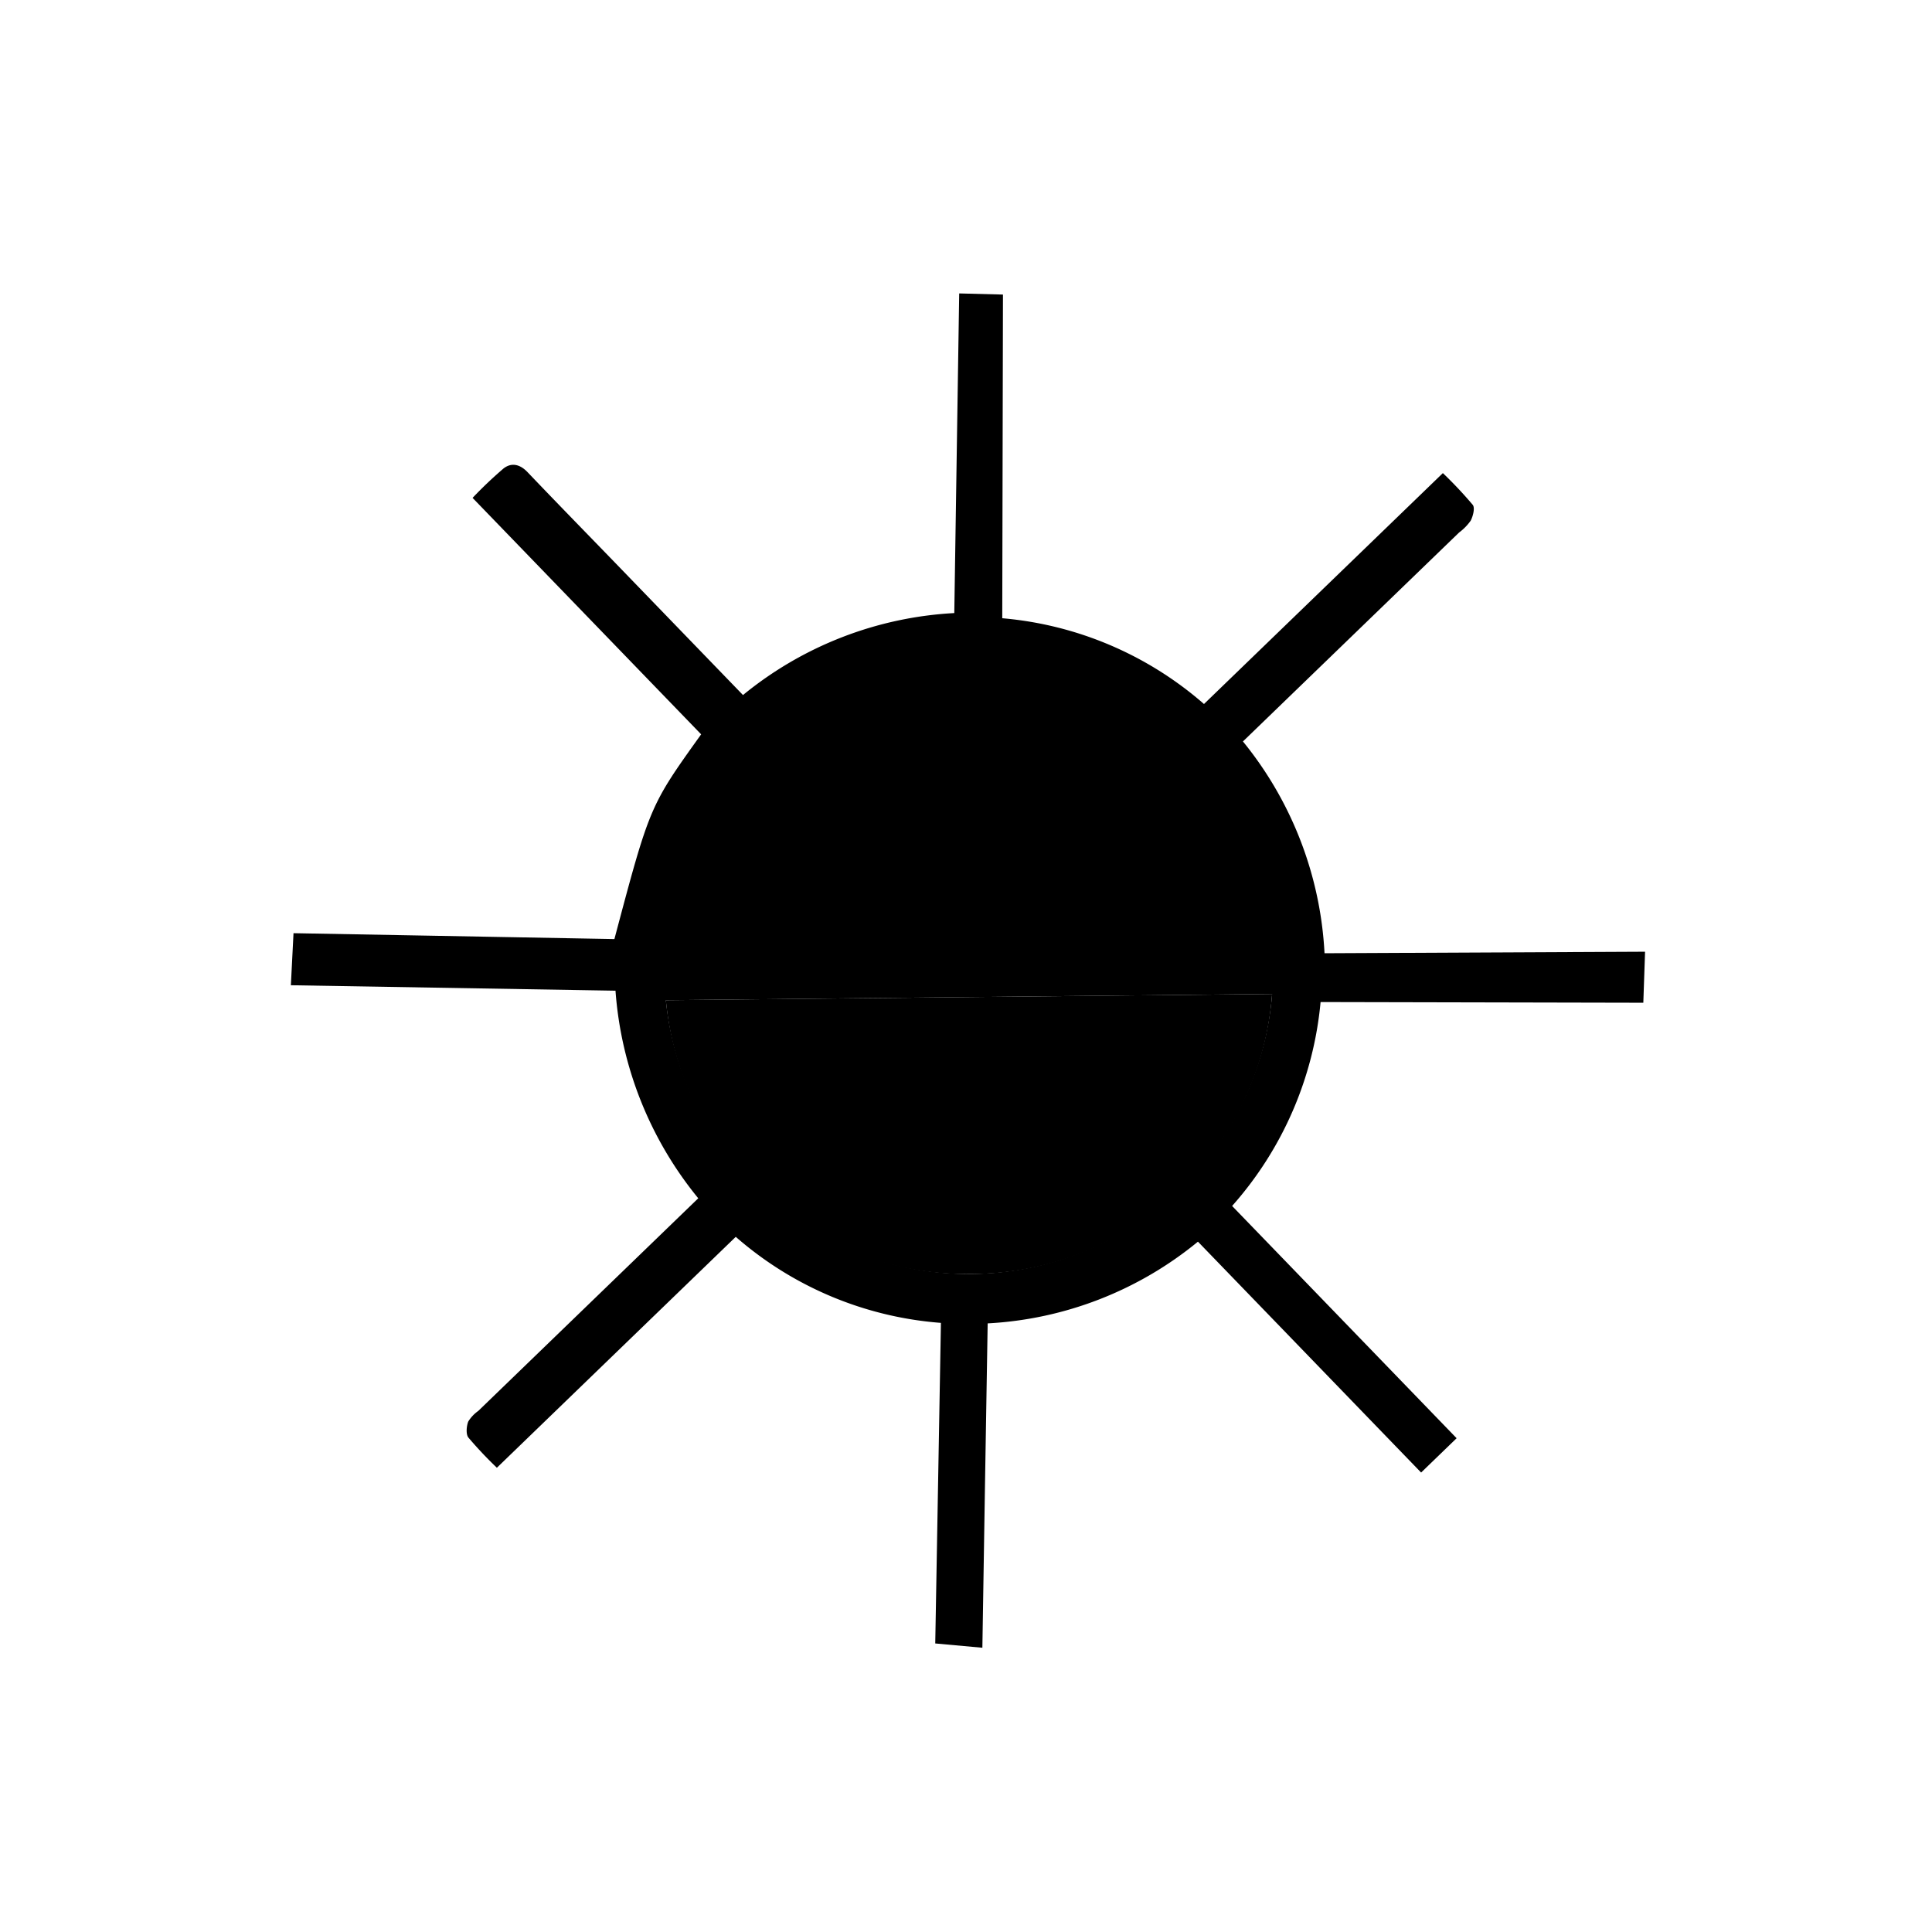
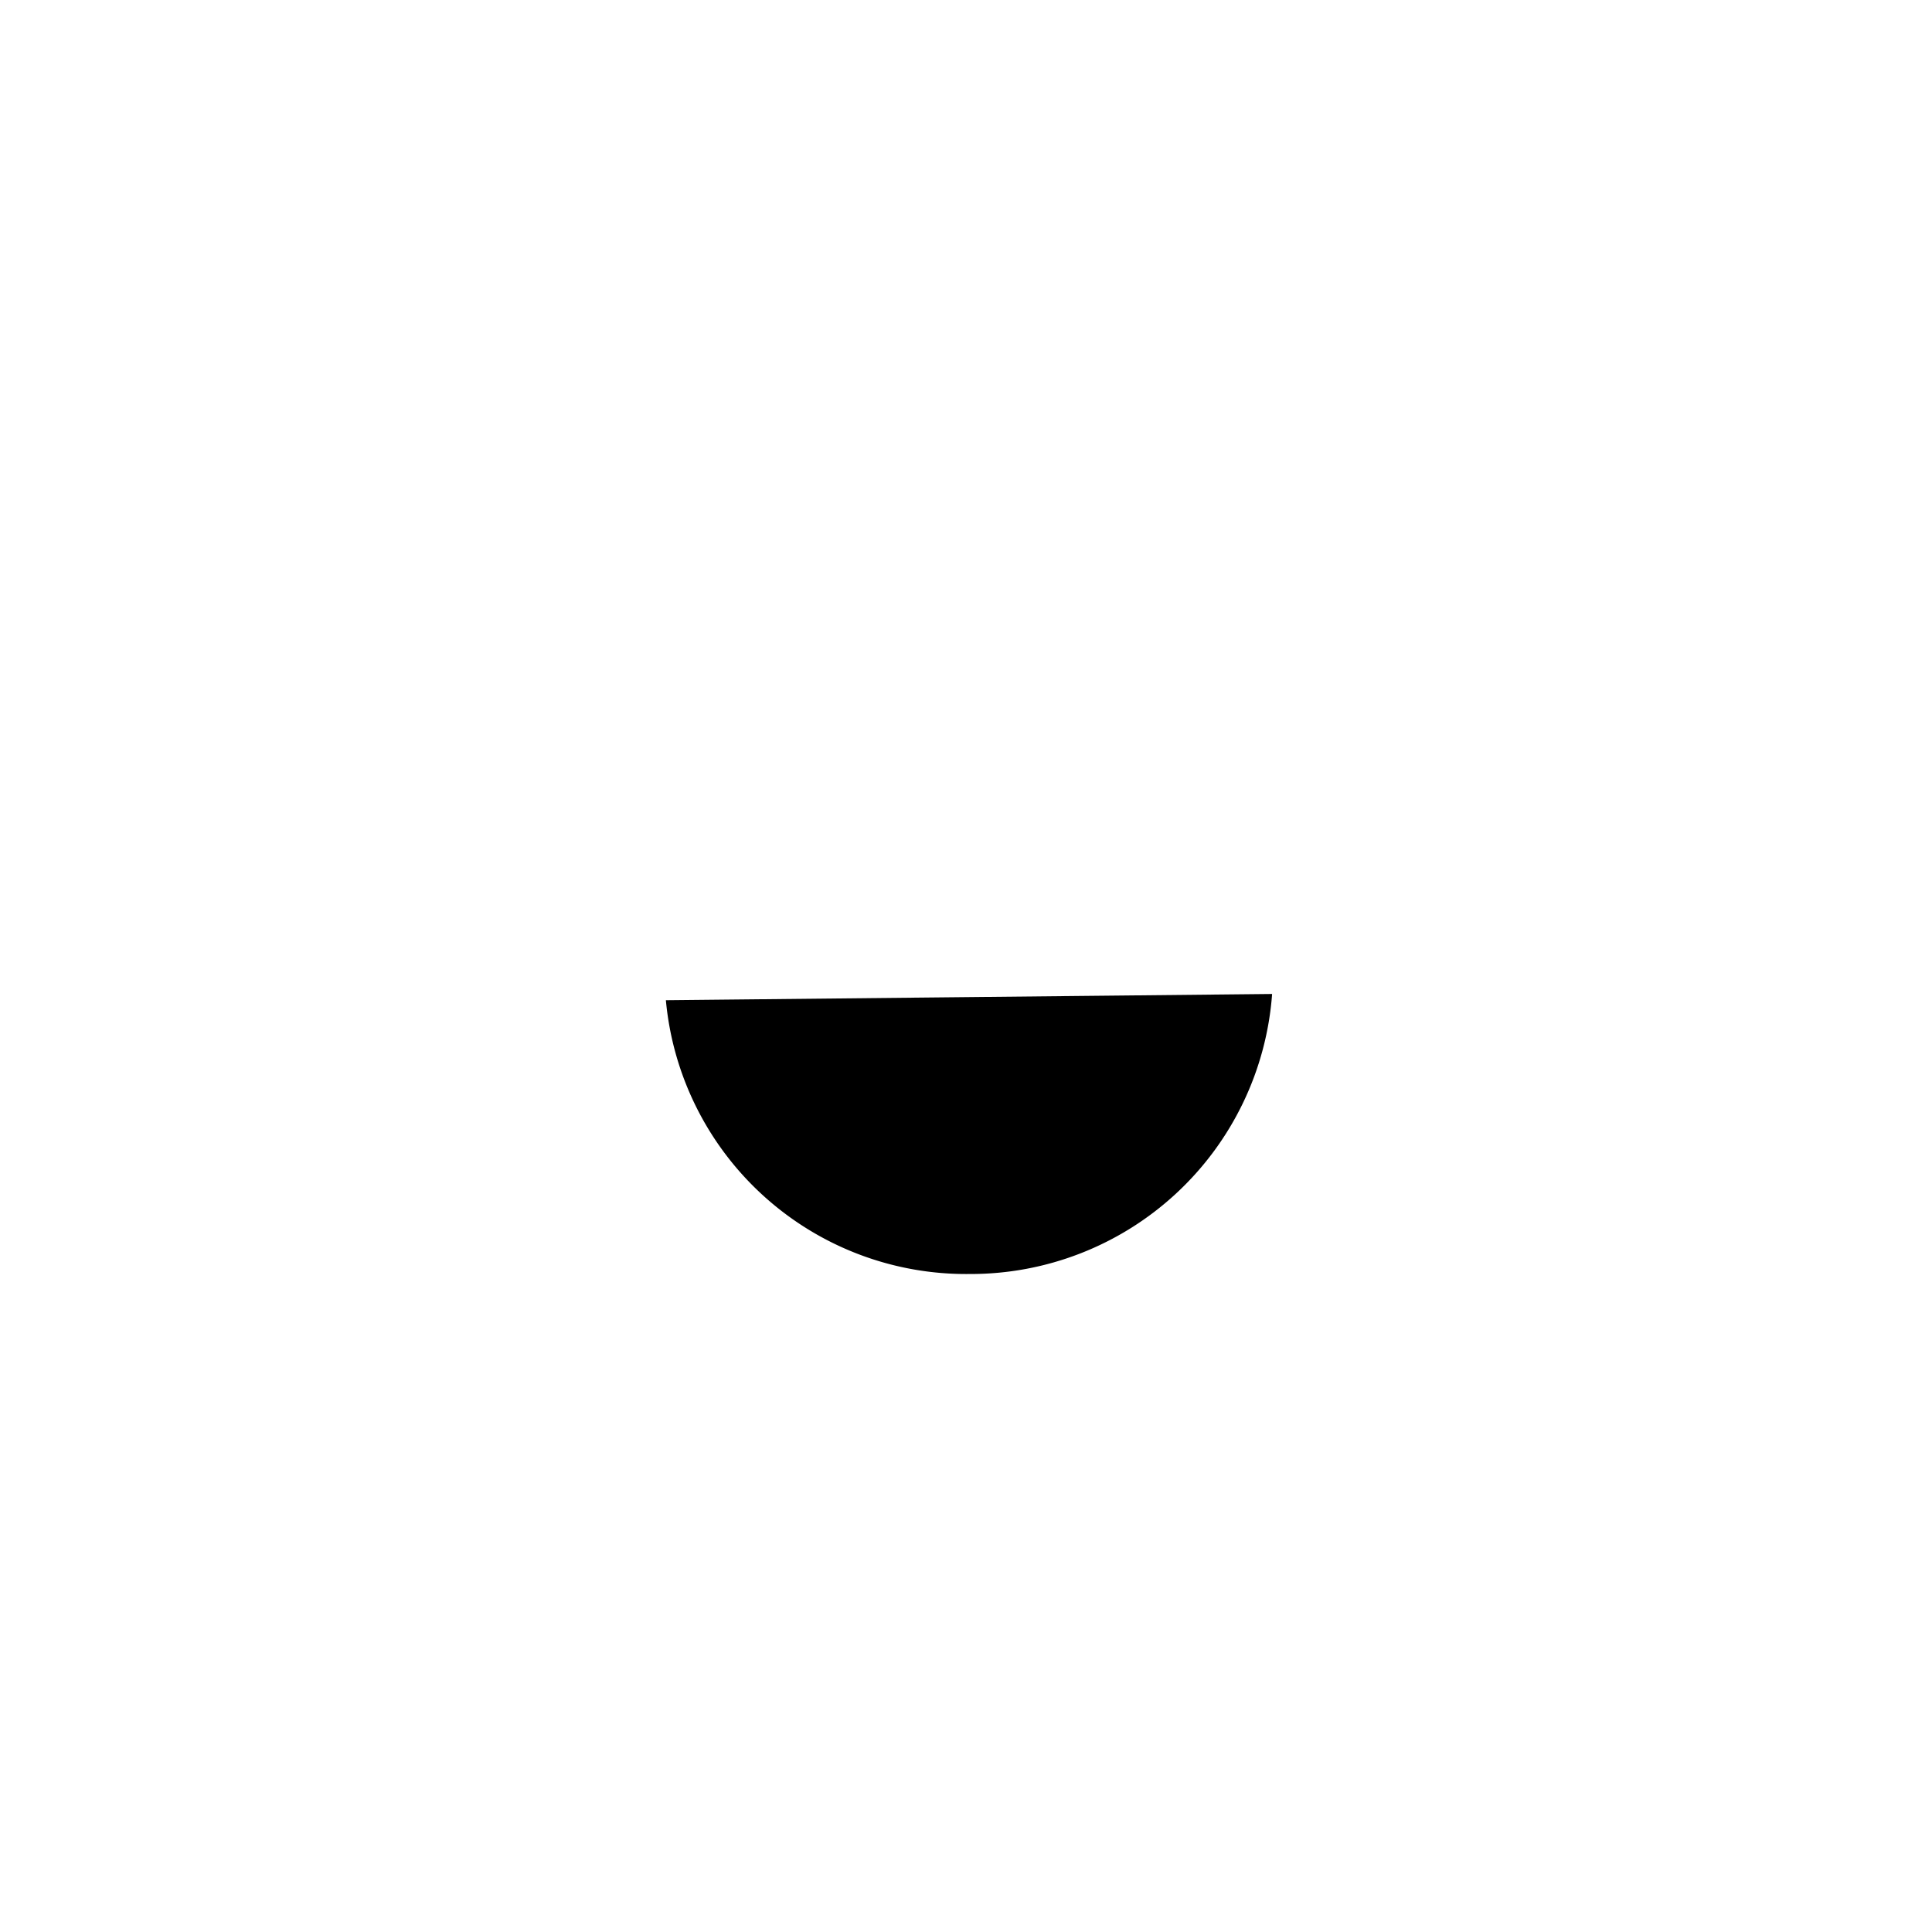
<svg xmlns="http://www.w3.org/2000/svg" width="46.52" height="46.513" viewBox="0 0 46.52 46.513">
  <g transform="matrix(-0.719, 0.695, -0.695, -0.719, 46.52, 23.566)">
    <g id="Group_260" data-name="Group 260" transform="translate(0 0)">
-       <path class="theme-fill-white" id="Path_220" data-name="Path 220" d="M22.117,9.836l2.77-2.772,2.75-2.755.744.863-5.463,5.455A8.478,8.478,0,0,1,25.03,15.55h8a9.518,9.518,0,0,1-.012,1c-.011.1-.152.224-.262.278a.873.873,0,0,1-.356.017H25.034a8.908,8.908,0,0,1-2.041,4.979l5.529,5.527-.917.857-5.457-5.472c-2.837,1.711-2.837,1.711-4.928,2.093v7.919a9.973,9.973,0,0,1-1.028-.009c-.24-.026-.356-.2-.354-.466.007-1.083,0-2.167,0-3.25V24.809a8.767,8.767,0,0,1-5.03-2.117L5.374,28.144l-.739-.752L10.064,21.8a8.492,8.492,0,0,1-2.057-4.861h-8a9.92,9.92,0,0,1,.014-1.05c.01-.093.185-.2.3-.239a1.268,1.268,0,0,1,.4-.011H7.959a8.793,8.793,0,0,1,2.132-5.032L4.516,5.269,5.4,4.415l5.576,5.413a8.583,8.583,0,0,1,4.944-2.05V0h1.189V7.732A8.7,8.7,0,0,1,22.117,9.836Zm.163,10.98a7.329,7.329,0,0,0-10.6-10.037Z" />
      <path class="theme-fill-dark" id="Path_221" data-name="Path 221" d="M10.6,11.884,0,1.847a7.276,7.276,0,0,1,9.92.211A7.258,7.258,0,0,1,10.6,11.884Z" transform="translate(11.68 8.932)" />
    </g>
  </g>
</svg>